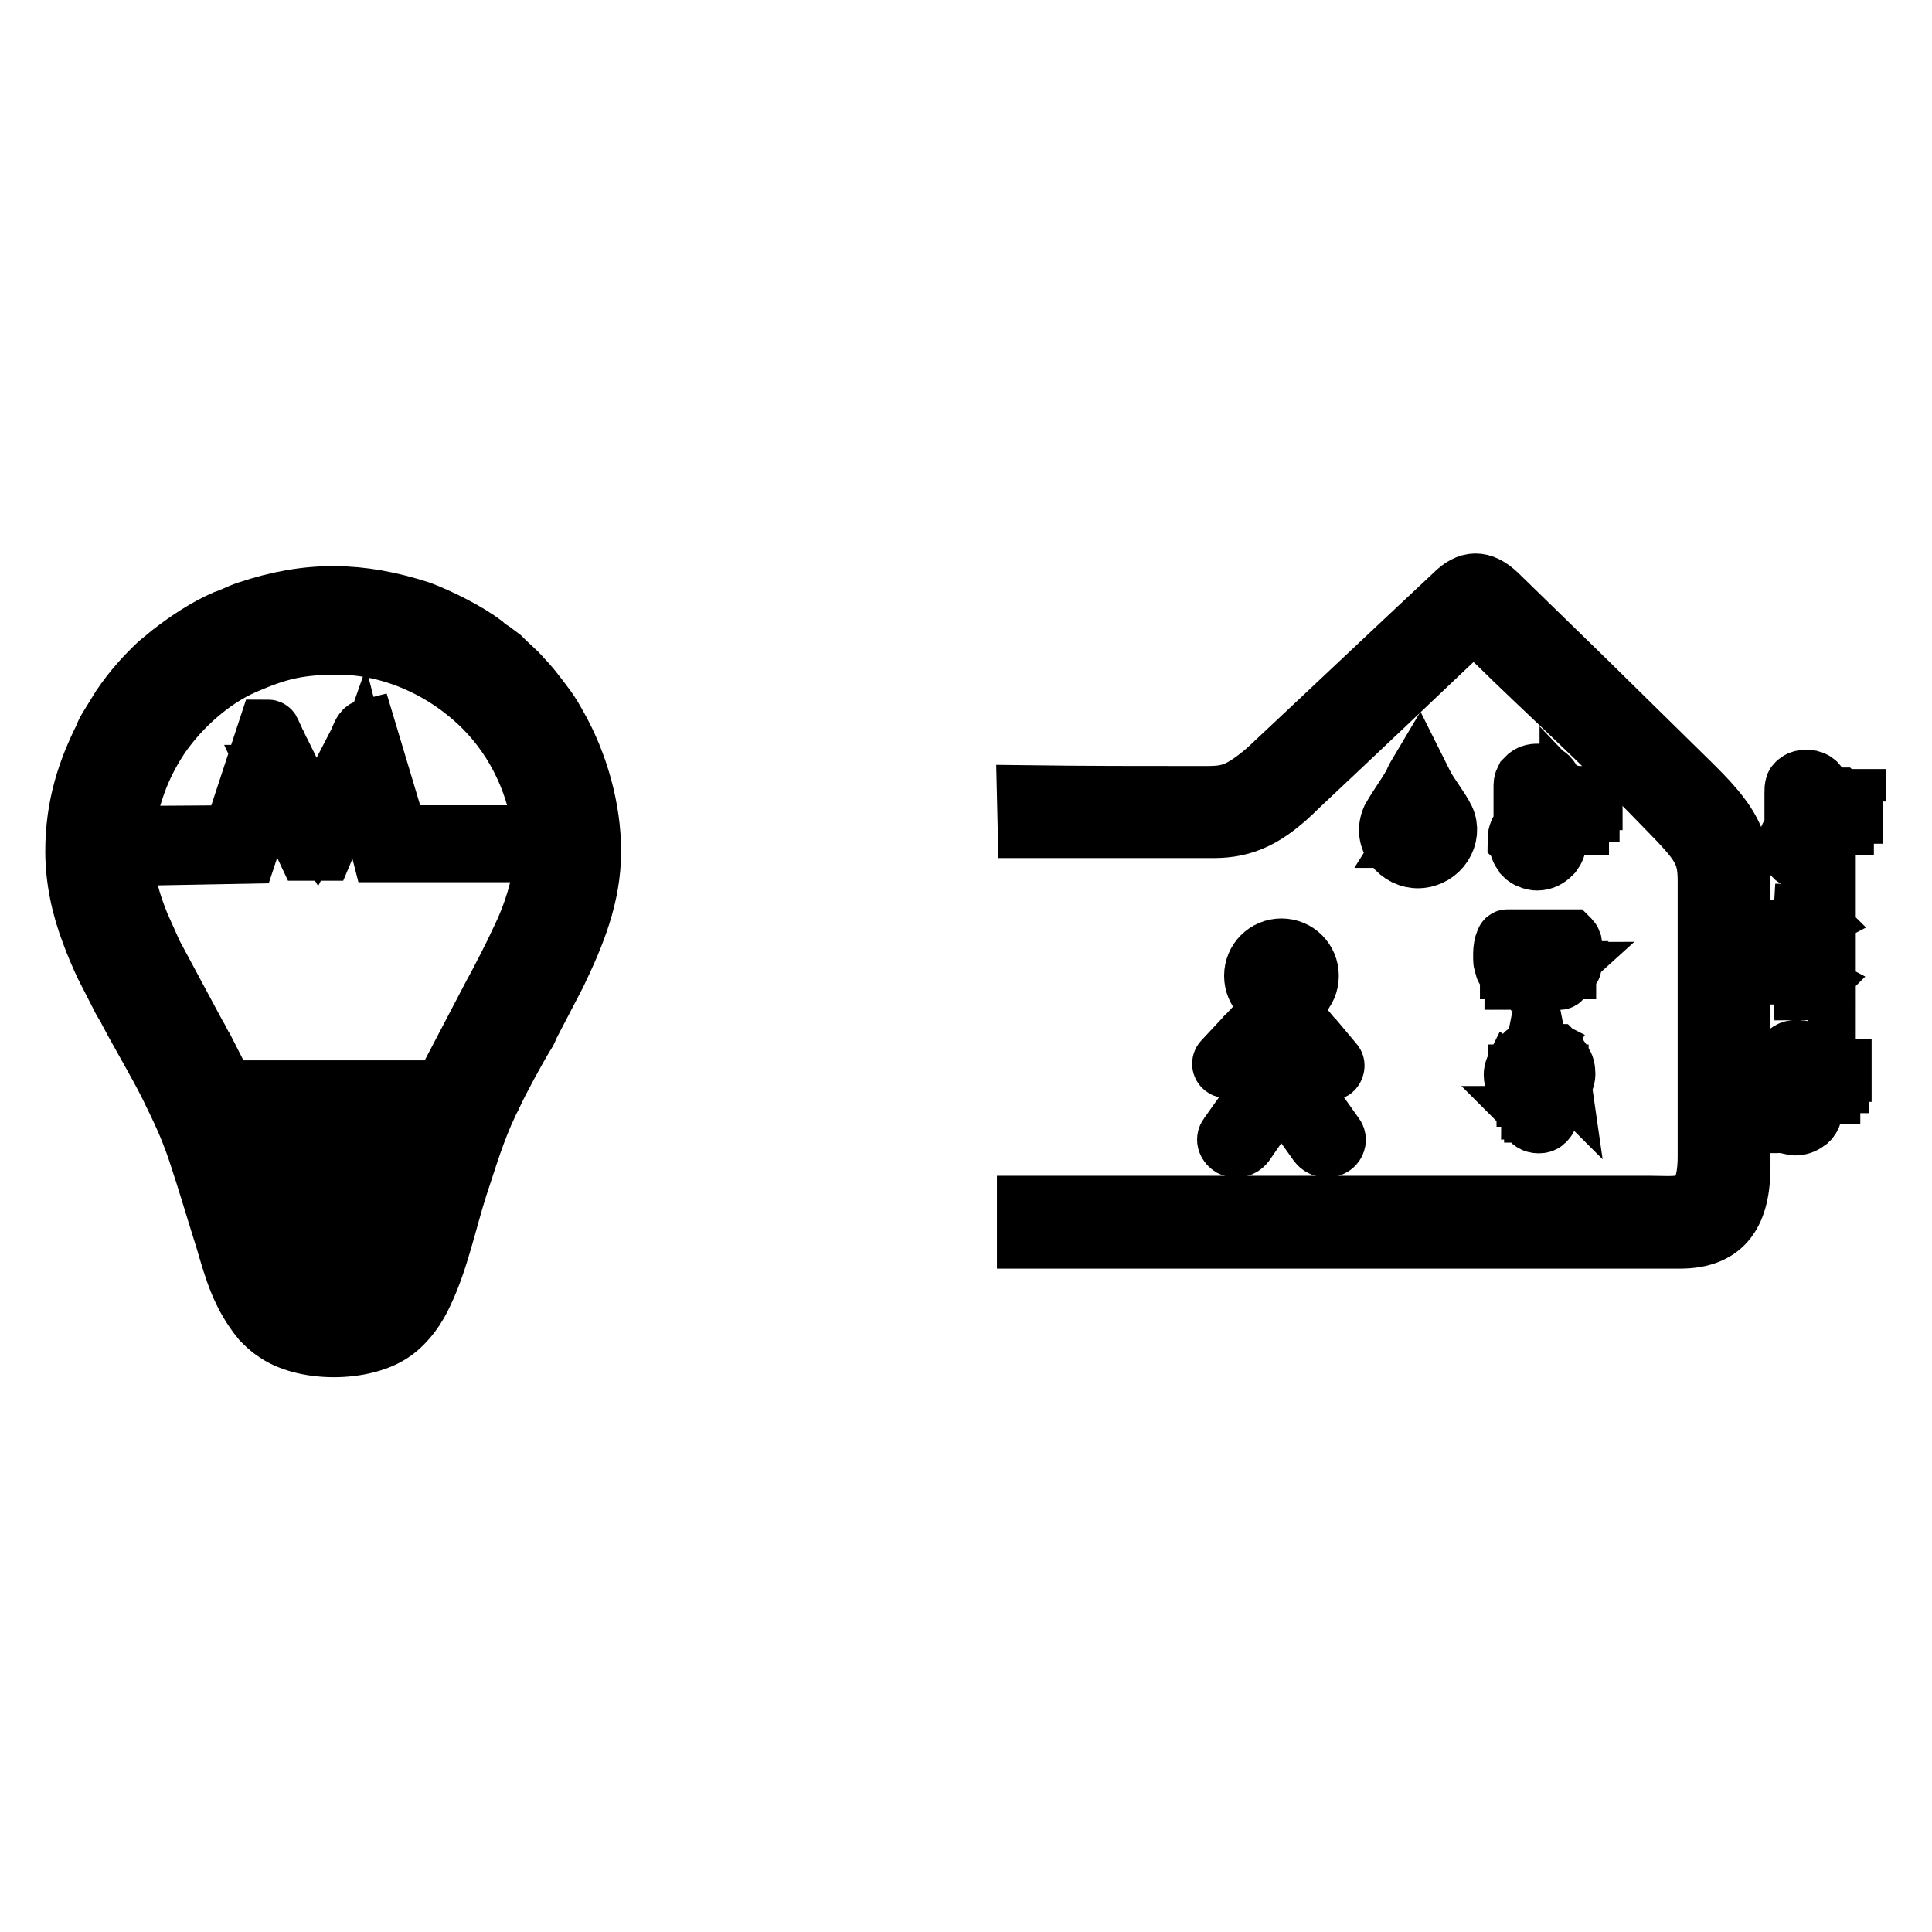
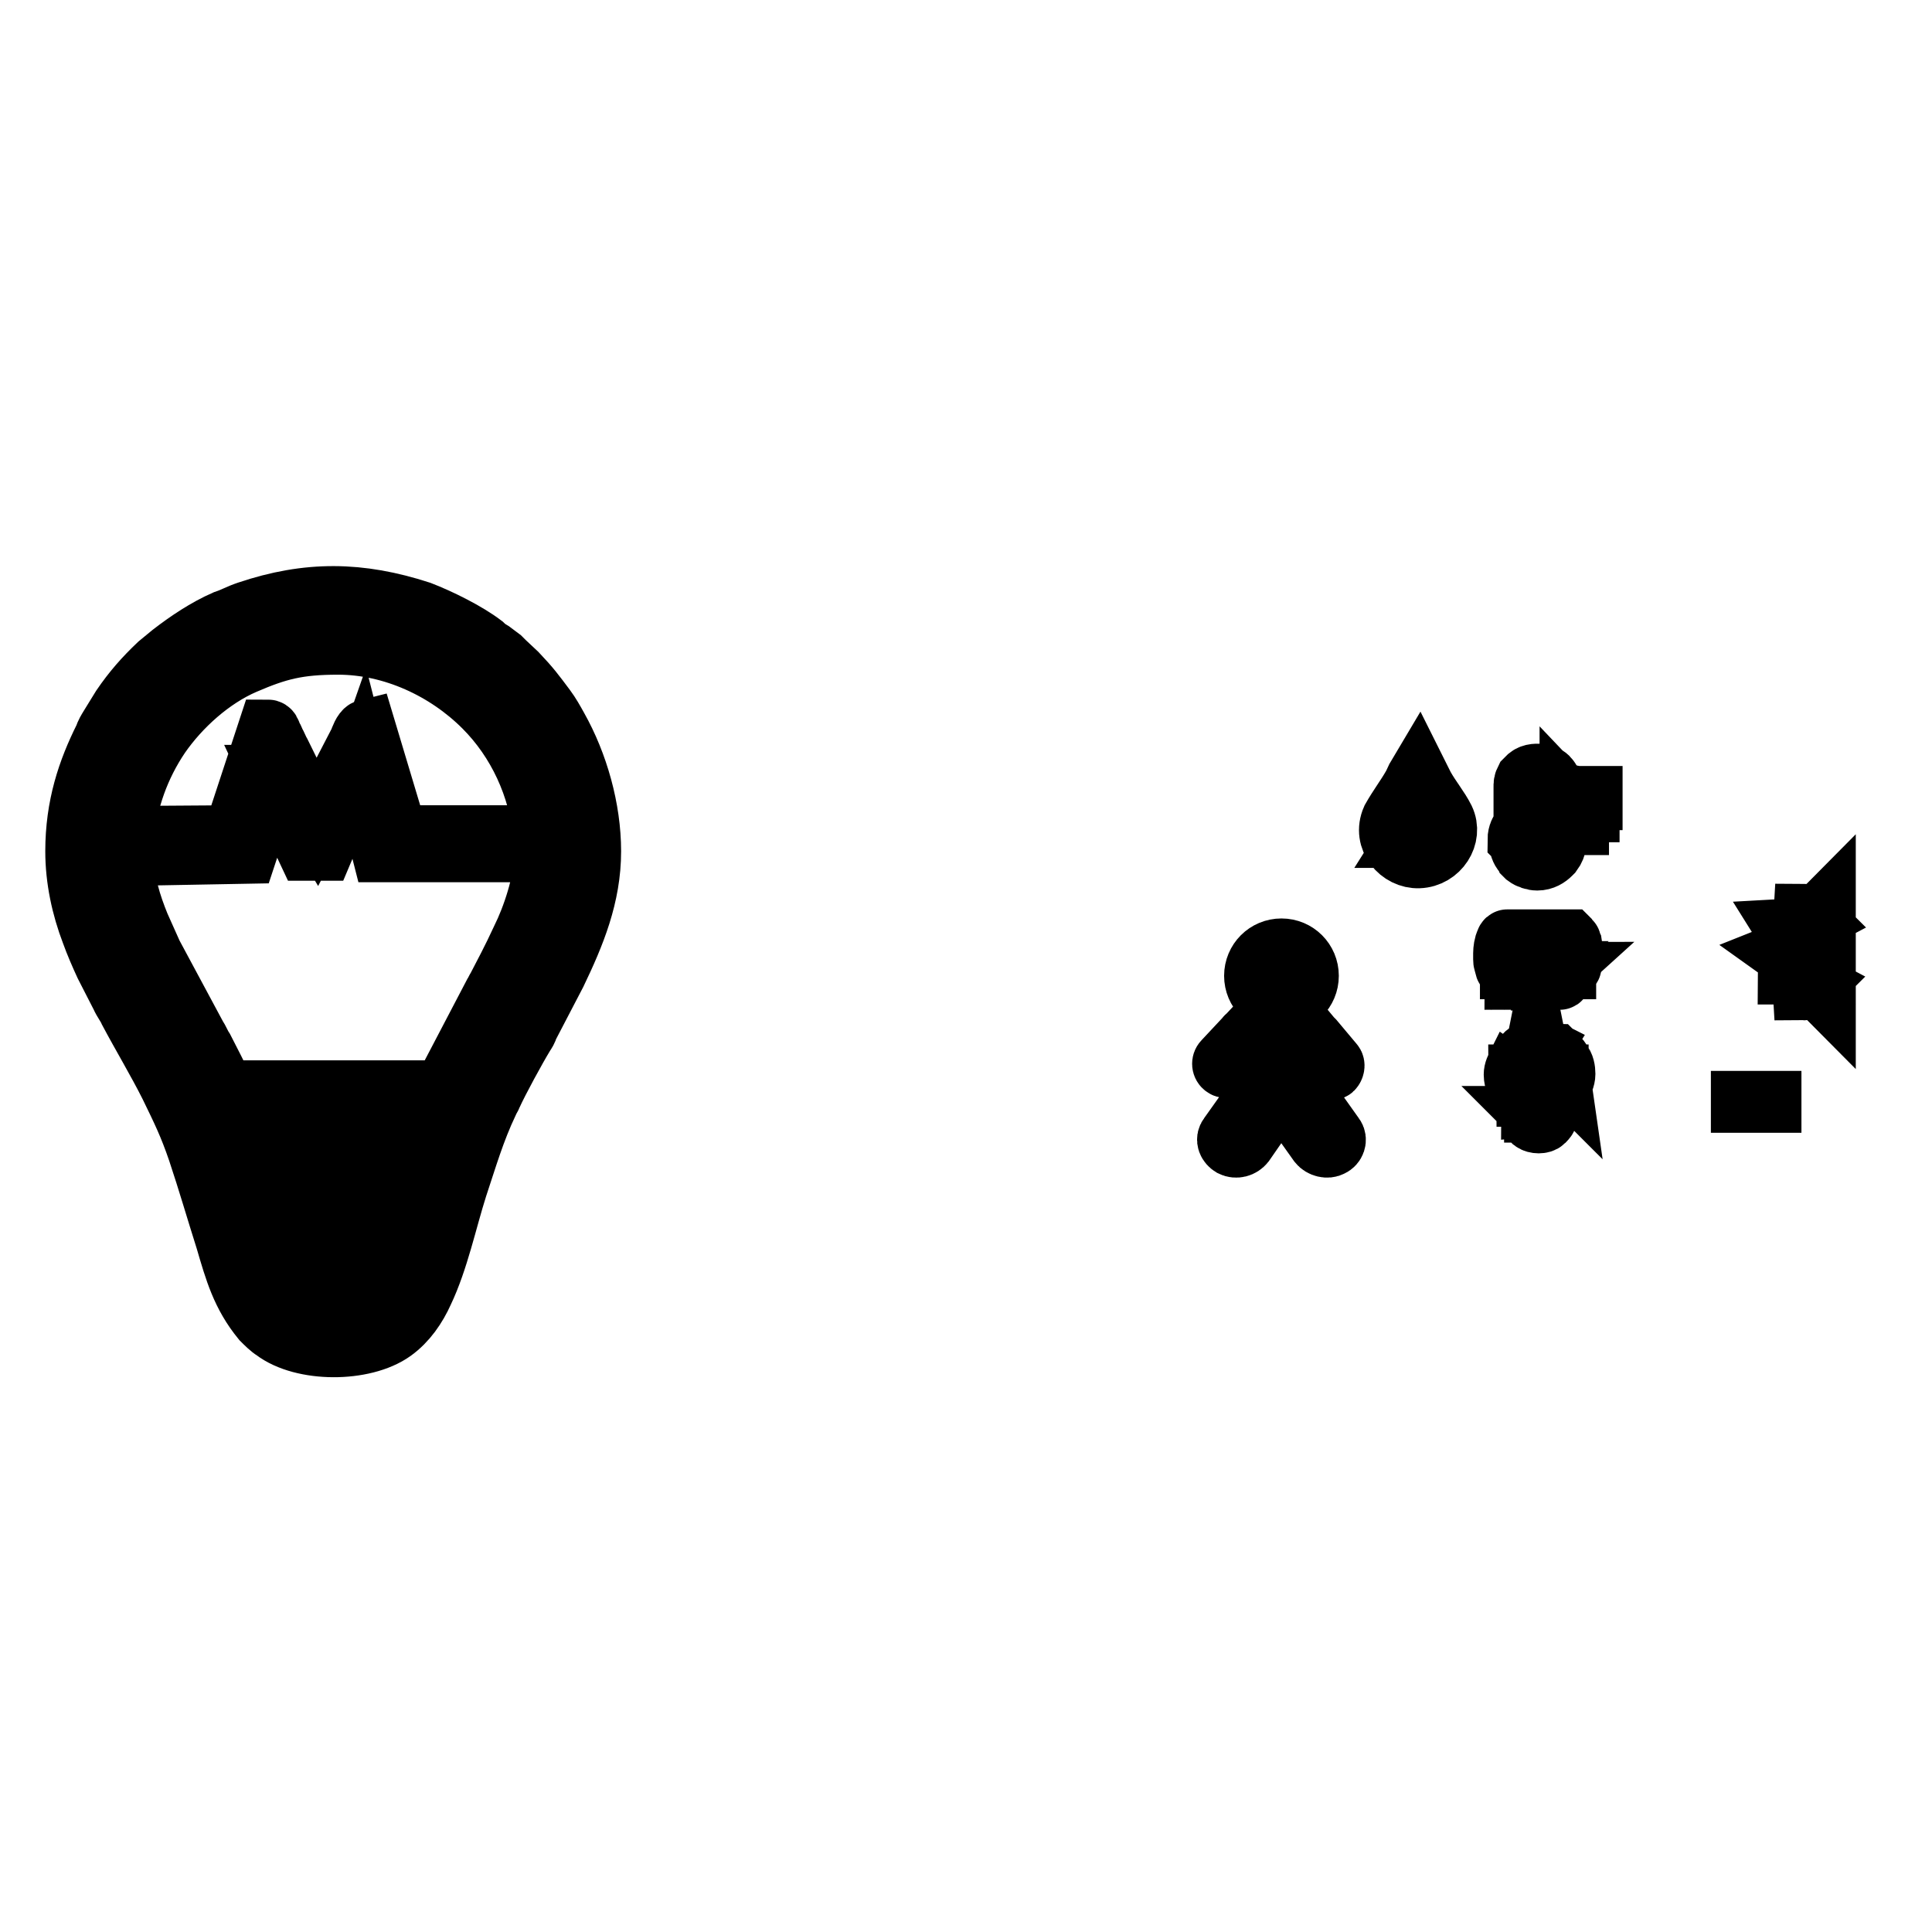
<svg xmlns="http://www.w3.org/2000/svg" version="1.1" x="0px" y="0px" viewBox="0 0 256 256" enable-background="new 0 0 256 256" xml:space="preserve">
  <g>
    <g>
-       <path stroke-width="8" fill-opacity="0" stroke="#000000" d="M136.1,105.4l0.1,4.3h24.6c4.1,0,7.1-1.4,11.2-5.5c8.3-7.8,12.6-11.9,20.3-19.2c2.7-2.5,3-2.5,5.8-0.1c6.8,6.7,14,13.1,22.5,21.9c4.7,4.8,5.7,6,5.7,9.9v36.5c0,7.5-3.5,6.6-7.5,6.6h-82.7v4.3h86.5c6,0,8-3.6,8-9.6v-38.5c0-6-3.3-8.9-8.8-14.3l-11.8-11.6l-11.6-11.3c-2.1-2-3.8-1.9-5.7,0c-11.1,10.4-15.4,14.5-24.8,23.3c-4.1,3.5-5.5,3.4-9,3.4C150.9,105.5,143.9,105.5,136.1,105.4L136.1,105.4z" />
-       <path stroke-width="8" fill-opacity="0" stroke="#000000" d="M239.4,113.5c-0.2,0-0.5-0.1-0.7-0.1c-0.4-0.2-0.7-0.4-0.9-0.8c-0.2-0.5-0.2-1.1,0-1.5c0.1-0.1,0.2-0.4,0.4-0.5c0.1,0,0.1-0.1,0.1-0.1c0.1-0.1,0.1-0.1,0.1-0.1v-5.1c0-0.3,0.1-0.5,0.3-0.6c0.4-0.3,1.3-0.3,1.6,0.1c0.1,0.1,0.1,0.4,0.1,0.5v5.1c0,0,0.1,0,0.1,0.1l0.1,0.1c0.1,0.1,0.1,0.1,0.1,0.1c0.1,0.1,0.1,0.1,0.1,0.1c0.2,0.3,0.4,0.6,0.4,1.1c0,0.4-0.1,0.8-0.4,1.2c0,0,0,0-0.1,0.1l-0.1,0.1c0,0-0.1,0.1-0.1,0.1c-0.1,0.1-0.1,0.1-0.4,0.2c-0.1,0.1-0.2,0.1-0.3,0.1S239.5,113.6,239.4,113.5L239.4,113.5z M237,111.6v0.1c0,0.5,0.2,1,0.5,1.4c0.1,0.1,0.1,0.1,0.2,0.3c0.1,0.1,0.1,0.1,0.1,0.1c0.1,0.1,0.1,0.1,0.1,0.1c0.4,0.3,0.9,0.5,1.4,0.5c0.8,0,1.3-0.3,1.7-0.7c0.1-0.1,0.1-0.1,0.2-0.2c0.5-0.7,0.7-1.6,0.3-2.5c-0.1-0.1-0.1-0.2-0.1-0.4c-0.1-0.1-0.1-0.2-0.3-0.4c-0.1-0.1-0.1,0-0.1-0.3v-4.6c0-0.1,0-0.4,0-0.5s-0.1-0.3-0.2-0.5c-0.2-0.3-0.5-0.5-0.9-0.6c-0.6-0.1-1.2-0.1-1.7,0.3l-0.1,0.1c-0.1,0.1-0.2,0.2-0.2,0.3c-0.1,0.3-0.1,0.5-0.1,0.9v4.8l-0.2,0.3c-0.1,0.1-0.2,0.3-0.3,0.5C237.1,111,236.9,111.3,237,111.6L237,111.6z M238.9,110.6c-0.1,0-0.1,0-0.1,0.1l-0.1,0.1c-0.3,0.2-0.5,0.6-0.5,0.9c0,0.2,0.1,0.4,0.1,0.5c0.1,0.1,0.2,0.4,0.3,0.5c0.1,0.1,0.2,0.2,0.5,0.3c0.4,0.1,0.8,0,1.2-0.3c0.1-0.1,0.1-0.1,0.2-0.3c0.1-0.2,0.2-0.5,0.1-0.8c-0.1-0.3-0.2-0.5-0.4-0.7c-0.1-0.1-0.2-0.1-0.3-0.2v-2.9c0-0.1,0-0.2-0.1-0.4c-0.2-0.2-0.7-0.1-0.8,0.1c0,0.1,0,0.1,0,0.2L238.9,110.6L238.9,110.6L238.9,110.6z M241.4,109.5c0.1,0,0.4,0,0.5,0c0.1-0.1,0.1-0.3-0.1-0.3h-0.4C241.3,109.2,241.2,109.5,241.4,109.5L241.4,109.5z M241.3,108h0.4c0.2,0,0.2-0.3,0-0.3h-0.4C241.1,107.7,241.1,108,241.3,108z M241.3,107.6h0.4c0.2,0,0.2-0.3,0-0.3h-0.4c-0.1,0-0.1,0.1-0.1,0.1C241.2,107.5,241.3,107.6,241.3,107.6z M241.3,107.1c0.1,0,0.4,0,0.5,0c0.1-0.1,0.1-0.3-0.1-0.3h-0.4C241.1,106.8,241.1,107.1,241.3,107.1L241.3,107.1z M241.3,108.6h0.4c0.2,0,0.2-0.3,0-0.3h-0.3C241.1,108.3,241.2,108.6,241.3,108.6z M241.3,109h0.5c0.1,0,0.1-0.3,0-0.3h-0.5C241.1,108.7,241.1,109,241.3,109z M243.2,106c0-0.1,0-0.1,0.1-0.2c0.1-0.1,0.1-0.1,0.1-0.1s0.1,0,0.1,0s0.1,0.1,0.1,0.1c0,0.1,0.1,0.1,0,0.2c0,0.1-0.1,0.1-0.1,0.1c-0.1,0.1-0.1,0.1-0.2,0.1c-0.1,0-0.1,0-0.2-0.1c-0.1-0.1-0.1-0.1-0.1-0.2L243.2,106L243.2,106z M243.4,106.1c0.1,0,0.1,0,0.1,0c0.1,0,0.1-0.1,0.1-0.1s0-0.1-0.1-0.1s-0.1,0-0.1,0c-0.1,0.1-0.1,0.1-0.1,0.1S243.4,106.1,243.4,106.1z M246,106.2h-1.7v1.2h1.2v0.4h-1.2v1.5h-0.5v-3.4h2.1V106.2L246,106.2z" />
      <path stroke-width="8" fill-opacity="0" stroke="#000000" d="M187.9,104.6c0.5,0.7,1.7,2.6,2.2,3.4c1.4,2.4-0.3,4.4-2.1,4.5c-2.3-0.1-3.4-2.5-2.6-4.2C185.9,107.3,187.1,105.4,187.9,104.6L187.9,104.6z M187.9,102.6c-0.3,0.5-0.5,1.1-0.8,1.6c-0.8,1.4-1.8,2.7-2.7,4.3c-1.2,2.7,1.1,5.3,3.6,5.2c2.7-0.1,4.5-2.9,3.4-5.2c-0.7-1.4-1.8-2.7-2.7-4.3L187.9,102.6L187.9,102.6z M186.3,109c0-0.2,0.1-0.4,0.1-0.5c0.1-0.1,0.3-0.1,0.5-0.1c0.1,0,0.3,0.1,0.5,0.1c0.1,0.1,0.1,0.3,0.1,0.5c0,0.2-0.1,0.4-0.1,0.5c-0.1,0.1-0.3,0.2-0.5,0.2c-0.1,0-0.3-0.1-0.5-0.1C186.4,109.4,186.3,109.2,186.3,109L186.3,109z M186.6,109c0,0.1,0,0.2,0.1,0.3c0.1,0.1,0.1,0.1,0.2,0.1c0.1,0,0.2-0.1,0.2-0.1c0.1-0.1,0.1-0.2,0.1-0.4c0-0.1,0-0.2-0.1-0.3c-0.1-0.1-0.1-0.1-0.2-0.1c-0.1,0-0.2,0.1-0.2,0.1C186.6,108.6,186.6,108.8,186.6,109z M188.7,108.4L187,111h-0.3l1.7-2.7H188.7z M187.9,110.3c0-0.2,0.1-0.4,0.1-0.5c0.1-0.1,0.3-0.2,0.5-0.2c0.1,0,0.3,0.1,0.5,0.1c0.1,0.1,0.1,0.3,0.1,0.5c0,0.2-0.1,0.4-0.1,0.5c-0.1,0.1-0.3,0.2-0.5,0.2c-0.1,0-0.3-0.1-0.5-0.1C188,110.7,187.9,110.5,187.9,110.3L187.9,110.3z M188.1,110.3c0,0.1,0,0.2,0.1,0.3s0.1,0.1,0.2,0.1c0.1,0,0.2-0.1,0.2-0.1c0.1-0.1,0.1-0.2,0.1-0.4c0-0.1,0-0.2-0.1-0.3c-0.1-0.1-0.1-0.1-0.2-0.1c-0.1,0-0.2,0.1-0.3,0.1C188,110,188,110.2,188.1,110.3L188.1,110.3z" />
      <path stroke-width="8" fill-opacity="0" stroke="#000000" d="M203.9,113.5c-0.2,0-0.5-0.1-0.8-0.1c-0.5-0.2-0.7-0.5-1-0.9c-0.2-0.5-0.2-1.2,0-1.7c0.1-0.2,0.2-0.5,0.5-0.6c0.1-0.1,0.1-0.1,0.1-0.1c0.1-0.1,0.1-0.1,0.1-0.2v-5.5c0-0.4,0.1-0.5,0.3-0.7c0.5-0.4,1.4-0.3,1.8,0.2c0.1,0.1,0.1,0.4,0.1,0.6v5.6c0,0,0.1,0,0.1,0.1l0.1,0.1c0.1,0.1,0.1,0.1,0.1,0.1c0.1,0.1,0.1,0.1,0.1,0.1c0.2,0.3,0.4,0.7,0.4,1.2s-0.1,0.9-0.5,1.2c0,0,0,0-0.1,0.1l-0.1,0.1c-0.1,0-0.1,0.1-0.1,0.1c-0.1,0.1-0.2,0.1-0.4,0.2c-0.1,0.1-0.2,0.1-0.4,0.1c-0.1,0-0.3,0.1-0.5,0.1L203.9,113.5z M201.3,111.5v0.1c0,0.5,0.2,1.1,0.5,1.4c0.1,0.1,0.1,0.1,0.2,0.3c0.1,0.1,0.1,0.1,0.1,0.1c0.1,0.1,0.1,0.1,0.1,0.1c0.4,0.3,1,0.5,1.5,0.5c0.8,0,1.4-0.4,1.8-0.8c0.1-0.1,0.1-0.1,0.2-0.2c0.6-0.8,0.7-1.8,0.4-2.6c-0.1-0.1-0.1-0.3-0.2-0.4c-0.1-0.1-0.2-0.3-0.3-0.4c-0.1-0.1-0.1,0-0.1-0.4v-5c0-0.2,0-0.4,0-0.5c0-0.1-0.1-0.4-0.2-0.5c-0.2-0.3-0.5-0.5-1-0.6c-0.6-0.1-1.3-0.1-1.8,0.3l-0.1,0.1c-0.1,0.1-0.2,0.2-0.3,0.3c-0.2,0.4-0.2,0.5-0.2,1v5.2l-0.3,0.3c-0.1,0.1-0.2,0.3-0.3,0.5c-0.1,0.2-0.2,0.6-0.2,1L201.3,111.5L201.3,111.5z M203.4,110.3c-0.1,0.1-0.1,0-0.1,0.1l-0.1,0.1c-0.3,0.2-0.5,0.6-0.5,1c0,0.2,0.1,0.4,0.1,0.5c0.1,0.1,0.2,0.4,0.3,0.5c0.1,0.1,0.3,0.2,0.5,0.3c0.5,0.1,0.9,0,1.2-0.3c0.1-0.1,0.1-0.1,0.2-0.3c0.1-0.3,0.2-0.6,0.1-0.9c-0.1-0.3-0.2-0.5-0.4-0.8c-0.1-0.1-0.2-0.1-0.4-0.2v-3.1c0-0.1,0-0.2-0.1-0.4c-0.2-0.2-0.8-0.1-0.9,0.1c0,0.1,0,0.1,0,0.2v3.1L203.4,110.3z M206.1,109.2c0.1,0,0.4,0,0.5-0.1c0.1-0.1,0.1-0.3-0.1-0.3H206C205.9,108.8,205.8,109.2,206.1,109.2z M206,107.6h0.5c0.2,0,0.2-0.4,0-0.4h-0.4C205.9,107.2,205.9,107.6,206,107.6L206,107.6z M206,107.1h0.4c0.2,0,0.2-0.4,0-0.4H206c-0.1,0-0.1,0.1-0.1,0.1S205.9,107,206,107.1L206,107.1L206,107.1z M206,106.5c0.1,0,0.4,0,0.5-0.1s0.1-0.3-0.1-0.3H206C205.8,106.1,205.8,106.5,206,106.5z M206,108.1h0.5c0.2,0,0.2-0.4-0.1-0.4h-0.3C205.8,107.7,205.9,108.1,206,108.1z M206,108.6h0.5c0.2,0,0.2-0.3,0-0.3H206C205.8,108.4,205.8,108.6,206,108.6z M208,105.7c0-0.1,0-0.1,0.1-0.2c0.1-0.1,0.1-0.1,0.1-0.1c0.1,0,0.1,0,0.2,0c0.1,0,0.1,0.1,0.1,0.1c0,0.1,0.1,0.1,0,0.2c0,0.1-0.1,0.1-0.1,0.2c-0.1,0.1-0.1,0.1-0.2,0.1c-0.1,0-0.1,0-0.2-0.1C208,106,208,105.9,208,105.7L208,105.7L208,105.7z M208.2,105.9c0.1,0,0.1,0,0.1,0c0.1,0,0.1-0.1,0.1-0.2c0-0.1,0-0.1-0.1-0.1s-0.1,0-0.2,0c-0.1,0.1-0.1,0.1-0.1,0.2C208.1,105.8,208.2,105.9,208.2,105.9z M211,106h-1.8v1.2h1.4v0.4h-1.4v1.7h-0.5v-3.8h2.3V106L211,106z" />
-       <path stroke-width="8" fill-opacity="0" stroke="#000000" d="M226.5,120.8h3.9v21.8h-3.9V120.8L226.5,120.8z" />
-       <path stroke-width="8" fill-opacity="0" stroke="#000000" d="M238,148.5c-0.2,0-0.5-0.1-0.7-0.1c-0.4-0.1-0.6-0.4-0.8-0.8c-0.2-0.5-0.2-1,0-1.4c0.1-0.1,0.2-0.4,0.4-0.5c0.1,0,0.1-0.1,0.1-0.1c0.1-0.1,0.1-0.1,0.1-0.1v-4.7c0-0.3,0.1-0.5,0.3-0.6c0.4-0.3,1.2-0.3,1.5,0.1c0.1,0.1,0.1,0.3,0.1,0.5v4.8c0,0,0.1,0,0.1,0.1c0,0,0.1,0,0.1,0.1c0.1,0.1,0.1,0.1,0.1,0.1c0.1,0.1,0.1,0.1,0.1,0.1c0.2,0.3,0.3,0.5,0.3,1c0,0.4-0.1,0.8-0.4,1.1c0,0,0,0-0.1,0.1l-0.1,0.1l-0.1,0.1c-0.1,0.1-0.1,0.1-0.3,0.2c-0.1,0.1-0.2,0.1-0.3,0.1s-0.2,0.1-0.4,0.1L238,148.5z M235.7,146.9v0.1c0,0.5,0.2,0.9,0.5,1.3c0.1,0.1,0.1,0.1,0.2,0.2c0.1,0.1,0.1,0.1,0.1,0.1c0.1,0.1,0.1,0.1,0.1,0.1c0.3,0.2,0.8,0.4,1.3,0.4c0.7,0,1.2-0.3,1.6-0.6c0.1-0.1,0.1-0.1,0.2-0.2c0.5-0.6,0.6-1.5,0.3-2.3c-0.1-0.1-0.1-0.2-0.1-0.3c-0.1-0.1-0.1-0.2-0.3-0.4c-0.1-0.1-0.1,0-0.1-0.3v-4.3c0-0.1,0-0.3,0-0.5c0-0.1-0.1-0.3-0.1-0.5c-0.2-0.3-0.5-0.5-0.8-0.5c-0.5-0.1-1.2-0.1-1.6,0.3c0,0-0.1,0-0.1,0.1c-0.1,0.1-0.1,0.1-0.2,0.3c-0.1,0.3-0.1,0.5-0.1,0.8v4.5l-0.2,0.2c-0.1,0.1-0.2,0.3-0.3,0.5c-0.1,0.2-0.1,0.5-0.1,0.8L235.7,146.9z M237.4,145.9c-0.1,0-0.1,0-0.1,0.1l-0.1,0.1c-0.2,0.2-0.5,0.5-0.5,0.8c0,0.1,0.1,0.3,0.1,0.5c0.1,0.1,0.1,0.3,0.3,0.4c0.1,0.1,0.2,0.2,0.5,0.2c0.4,0.1,0.8,0,1.1-0.2c0.1-0.1,0.1-0.1,0.2-0.3c0.1-0.2,0.1-0.5,0.1-0.8c-0.1-0.2-0.1-0.5-0.4-0.6c-0.1-0.1-0.2-0.1-0.3-0.2v-2.7c0-0.1,0-0.2-0.1-0.3c-0.2-0.1-0.6-0.1-0.8,0.1c0,0.1,0,0.1,0,0.2L237.4,145.9L237.4,145.9z M239.8,144.9c0.1,0,0.3,0,0.4,0c0.1-0.1,0.1-0.3-0.1-0.3h-0.4C239.6,144.6,239.5,144.9,239.8,144.9z M239.7,143.5h0.4c0.1,0,0.2-0.3,0-0.3h-0.3C239.5,143.2,239.5,143.5,239.7,143.5L239.7,143.5z M239.7,143h0.4c0.2,0,0.2-0.3,0-0.3h-0.4c-0.1,0-0.1,0.1-0.1,0.1S239.6,143,239.7,143L239.7,143z M239.7,142.6c0.1,0,0.4,0,0.5,0c0.1-0.1,0.1-0.3-0.1-0.3h-0.4C239.6,142.3,239.5,142.6,239.7,142.6L239.7,142.6z M239.7,143.9h0.4c0.1,0,0.2-0.3,0-0.3h-0.3C239.5,143.6,239.6,143.9,239.7,143.9z M239.7,144.4h0.4c0.1,0,0.1-0.3,0-0.3h-0.4C239.6,144.1,239.6,144.4,239.7,144.4z M241.4,141.7c0-0.1,0-0.1,0.1-0.2c0.1-0.1,0.1-0.1,0.1-0.1s0.1,0,0.1,0s0.1,0.1,0.1,0.1c0,0.1,0,0.1,0,0.2c0,0.1-0.1,0.1-0.1,0.1c-0.1,0.1-0.1,0.1-0.2,0.1c-0.1,0-0.1,0-0.1-0.1C241.4,141.9,241.4,141.9,241.4,141.7L241.4,141.7z M241.6,141.9c0.1,0,0.1,0,0.1,0c0.1,0,0.1-0.1,0.1-0.1s0-0.1-0.1-0.1c-0.1,0-0.1,0-0.1,0c-0.1,0.1-0.1,0.1-0.1,0.1S241.6,141.9,241.6,141.9z M244,142h-1.5v1.1h1.2v0.4h-1.2v1.4H242v-3.2h2V142L244,142L244,142z" />
      <path stroke-width="8" fill-opacity="0" stroke="#000000" d="M237.8,126.5c0.1,2.1,2,3.8,4.1,3.8v-8.4C239.6,121.8,237.6,123.9,237.8,126.5z M241,121.7h0.9v-1.5c-0.1,0.1-0.4,0.5-0.5,0.7C241.3,121.1,241,121.5,241,121.7L241,121.7z M238.9,122.8l1.7-0.9c-0.2-0.2-1.4-0.8-1.6-0.8L238.9,122.8L238.9,122.8z M241,130.6c0.1,0.3,0.7,1.2,0.9,1.4v-1.5L241,130.6L241,130.6z M238.9,131.2c0.3,0,1.4-0.6,1.6-0.8l-1.7-0.9L238.9,131.2L238.9,131.2z M237.6,124.7c0.1-0.1,0.1,0,0.1-0.1c0-0.1,0.1-0.1,0.1-0.2c0.1-0.1,0.1-0.3,0.2-0.5c0.1-0.1,0.1-0.2,0.2-0.4l0.2-0.5l-1.8,0.1L237.6,124.7L237.6,124.7L237.6,124.7z M236.8,126.7c0.3,0.1,0.5,0.4,0.8,0.5v-1.9c-0.5,0.2-1,0.7-1.5,0.9L236.8,126.7L236.8,126.7z M237.7,127.5c-0.1,0.2-0.8,1.4-0.8,1.6h1.8L237.7,127.5z" />
      <path stroke-width="8" fill-opacity="0" stroke="#000000" d="M204,148.2c-0.1,0-0.4,0-0.5-0.1s-0.1-0.1-0.1-0.1l-0.1-0.1l0,0c0,0,0.2,0,0.3-0.1l0.6-0.1c0.1,0,0.2,0,0.3-0.1c0,0.1-0.1,0.1-0.1,0.2c0,0.1-0.1,0.1-0.1,0.1c-0.1,0.1-0.1,0.1-0.1,0.1C204.2,148.1,204.1,148.1,204,148.2L204,148.2z M203,141.4l0.5,1h0.2c0.1-0.1,0.4-0.8,0.5-1l0.2,1h2.1v0.1c0,0.3-0.1,0.8-0.3,1.1l-0.1,0.1c0,0.1-0.1,0.1-0.1,0.1l-0.1,0.2c0,0,0,0.1-0.1,0.1l-0.7,1.2h-2.8c0-0.1-0.2-0.5-0.2-0.5c0-0.1-0.1-0.1-0.1-0.1l-0.5-1.1l-0.1-0.4c-0.1-0.2-0.2-0.5-0.2-0.8l0,0h1.6L203,141.4L203,141.4z M206.6,142.2h-1.8l-0.4-1.4l-0.1,0.1l-0.5,1.1c-0.1-0.1-0.1-0.2-0.1-0.3l-0.3-0.6c0-0.1-0.1-0.1-0.1-0.1v-0.1c0,0,0-0.1-0.1-0.1l-0.5,1.4h-1.4c0.1-0.5,0.2-0.9,0.5-1.3c0.2-0.4,0.7-0.8,1.1-0.9c0.5-0.1,0.7-0.2,1.2-0.2c0.7,0,1.4,0.3,1.8,0.8c0.5,0.5,0.7,1,0.8,1.7L206.6,142.2z M204.7,147.3l-1.3,0.1c-0.1,0-0.1,0-0.1,0c0-0.1-0.1-0.1-0.1-0.2l-0.1-0.3c0,0,0,0,0-0.1l1.8-0.2c0,0.1-0.1,0.5-0.1,0.6L204.7,147.3z M202.7,146.1h2.4c0,0.1-0.1,0.1-0.1,0.2s0,0.1-0.1,0.1l-2,0.2c0-0.1,0-0.1-0.1-0.1L202.7,146.1L202.7,146.1L202.7,146.1z M200.6,142.4c0,0.4,0.1,0.7,0.2,1.1c0.1,0.1,0.1,0.3,0.1,0.4l0.2,0.4c0,0.1,0.1,0.1,0.1,0.2c0.1,0.3,0.4,0.6,0.5,1c0.1,0.3,0.2,0.5,0.4,0.8c0.1,0.4,0.2,0.8,0.4,1.2s0.2,0.7,0.5,1c0.1,0.1,0.1,0.1,0.1,0.1c0.4,0.3,1.2,0.3,1.5,0c0.1-0.1,0.3-0.3,0.4-0.5c0.1-0.4,0.3-0.9,0.5-1.4c0.1-0.4,0.2-0.7,0.4-1.1c0,0,0-0.1,0.1-0.1c0.1-0.1,0.3-0.6,0.4-0.8c0,0,0-0.1,0.1-0.1l0.4-0.7c0.2-0.5,0.5-1,0.5-1.6c0-0.5-0.1-1.2-0.5-1.6c-0.1-0.1-0.1-0.1-0.1-0.2c-0.1-0.2-0.2-0.2-0.4-0.5l-0.1-0.1c0,0,0,0-0.1-0.1l-0.1-0.1c-0.1,0-0.1-0.1-0.1-0.1c-0.2-0.1-0.5-0.3-0.8-0.4c-0.8-0.2-1.4-0.2-2.2,0c-0.1,0.1-0.1,0.1-0.3,0.1c-0.2,0.1-0.5,0.2-0.7,0.5l-0.1,0.1c-0.1,0.1-0.3,0.3-0.5,0.5l-0.1,0.2c0,0.1-0.1,0.1-0.1,0.1C200.8,141.5,200.6,141.9,200.6,142.4L200.6,142.4L200.6,142.4z" />
      <path stroke-width="8" fill-opacity="0" stroke="#000000" d="M207.7,127.2H200c-0.1,0-0.4-0.1-0.4-0.4c0-0.3,0.2-0.5,0.5-0.5h7.6C208.3,126.3,208.2,127.2,207.7,127.2z M199.2,126.3c0,0.3,0,0.5,0,0.8c0,0.1,0,0.4,0.1,0.5c0,0.1,0.1,0.3,0.1,0.5c0.1,0.4,0.2,0.3,0.5,0.3c0.1,0,0-0.1,0-0.1v-0.4c0-0.1,0-0.1,0-0.1h7.7c0,0,0,0,0.1,0v0.5c0,0.1-0.1,0.1,0.2,0.1c0.1,0,0.2-0.1,0.3-0.3c0.1-0.2,0.1-0.7,0.2-1c0-0.1,0-0.4,0-0.5c0-0.5,0-0.8-0.1-1.4c-0.1-0.2-0.1-0.5-0.2-0.6l-0.1-0.1h-8.3c-0.1,0-0.2,0.2-0.2,0.3C199.3,125.1,199.2,125.9,199.2,126.3L199.2,126.3z M200.1,127.9v0.5h7.4v-0.5c0,0,0,0-0.1,0H200.1L200.1,127.9L200.1,127.9z M205,129.2c0,0.1,0.1,0.1,0.1,0.4c0,0.1-0.1,0.1-0.1,0.2c0.1,0,0.3-0.2,0.3-0.4c0-0.1,0-0.1-0.1-0.2c0-0.1,0-0.1,0-0.3c0-0.1,0-0.1,0-0.1C205.1,128.7,205,128.9,205,129.2L205,129.2z M201.6,129.5c0,0.3-0.1,0.2-0.1,0.3c0.1,0,0.1-0.1,0.2-0.1c0.2-0.2,0-0.5,0-0.8c0-0.1,0-0.1,0-0.1c-0.1,0-0.1,0-0.1,0.1c0,0-0.1,0-0.1,0.1C201.4,129.2,201.6,129.3,201.6,129.5L201.6,129.5z M206.8,129.5c0,0.3-0.1,0.2-0.1,0.3c0.1,0,0.1-0.1,0.1-0.1c0.2-0.2-0.1-0.7,0.1-0.9c-0.1,0-0.2,0.3-0.2,0.5C206.7,129.3,206.8,129.4,206.8,129.5L206.8,129.5z M200.8,129.5c0,0.2-0.1,0.1-0.1,0.3c0.1,0,0.3-0.2,0.3-0.4c0-0.1,0-0.1-0.1-0.2c-0.1-0.3,0-0.2,0-0.4c-0.1,0-0.1,0-0.1,0.1c-0.1,0.3,0,0.5,0,0.7L200.8,129.5L200.8,129.5z M206,129.5c0,0.2-0.1,0.2-0.1,0.3c0.1,0,0.3-0.2,0.3-0.4c0-0.2-0.1-0.3-0.1-0.5c0-0.1,0-0.1,0-0.1c-0.1,0-0.2,0.3-0.2,0.5C205.9,129.3,206,129.4,206,129.5L206,129.5z M203.4,129.5c0,0.3-0.1,0.2-0.1,0.3c0.1,0,0.3-0.2,0.3-0.4c0-0.1,0-0.1-0.1-0.3c0-0.1-0.1-0.3,0-0.4c-0.1,0-0.2,0.1-0.2,0.3C203.3,129.3,203.4,129.3,203.4,129.5z M202.4,129.1c0,0.4,0.1,0.3,0,0.6c0,0.1,0,0.1-0.1,0.1c0.1,0,0.3-0.2,0.3-0.4c0-0.1,0-0.1-0.1-0.2v-0.3c0-0.1,0-0.1,0-0.1C202.5,128.8,202.4,129,202.4,129.1L202.4,129.1z M204.2,129.1c0,0.3,0.1,0.2,0.1,0.5c0,0.1-0.1,0.2-0.1,0.3c0.1,0,0.1-0.1,0.2-0.1c0.2-0.2,0-0.6,0-0.8v-0.1C204.3,128.8,204.2,129,204.2,129.1L204.2,129.1z" />
      <path stroke-width="8" fill-opacity="0" stroke="#000000" d="M171.8,143.3c0,0.1,0,0.1,0,0.1l2.1,3.1c0,0.1,0.1,0.1,0.1,0.1c0.1,0.1,0.1,0.1,0.1,0.1l2.7,3.8c0.4,0.5,0.1,1.2-0.4,1.4c-0.5,0.3-1.3,0.1-1.7-0.4l-2.7-3.8c0-0.1-0.1-0.1-0.1-0.1c-0.1-0.1-0.1-0.1-0.1-0.1l-2-2.8h-0.1l-1.9,2.7c0,0.1-0.1,0.1-0.1,0.1c0,0.1-0.1,0.1-0.1,0.1l-2.7,3.9c-0.4,0.5-1.1,0.7-1.7,0.4c-0.5-0.3-0.8-0.9-0.4-1.4l2.7-3.8c0-0.1,0.1-0.1,0.1-0.1c0-0.1,0.1-0.1,0.1-0.1l2-2.8c0-0.1,0-0.1,0-0.2v-6.9l-1.4,1.4l-0.1,0.1l0,0l0,0c0,0,0,0.1-0.1,0.1l-2.9,3.1c-0.1,0.1-0.3,0.2-0.5,0.2c-0.1,0-0.4,0-0.5-0.1l0,0c-0.3-0.2-0.3-0.6-0.1-0.8l2.9-3.1l0.1-0.1l0,0l0,0c0,0,0-0.1,0.1-0.1l2.9-3.1c0.1-0.1,0.1-0.1,0.1-0.1c0.2-0.1,0.5-0.2,0.7-0.2h1.3c0.5,0,0.8,0.2,1.1,0.6l2.5,3c0,0,0,0.1,0.1,0.1l0,0l0,0l0.1,0.1l0.1,0.1l0,0l2.6,3.1c0.2,0.2,0.1,0.6-0.1,0.8l0,0c-0.1,0.1-0.3,0.1-0.5,0.1c-0.1,0-0.3-0.1-0.5-0.2l-2.7-3.2c0,0,0-0.1-0.1-0.1l0,0l0,0l-0.1-0.1l-0.1-0.1l0,0l-1.1-1.3L171.8,143.3L171.8,143.3z M173.4,129.3c0,2-1.6,3.6-3.6,3.6s-3.6-1.6-3.6-3.6c0-2,1.6-3.6,3.6-3.6S173.4,127.3,173.4,129.3z" />
      <path stroke-width="8" fill-opacity="0" stroke="#000000" d="M230.7,145.9h4v0.2h-4V145.9z" />
      <path stroke-width="8" fill-opacity="0" stroke="#000000" d="M45.1,172.4c-1.8,0-3.8,0.1-5.1-1.1c-0.5-0.4-0.7-0.7-1.1-1.2l-0.7-1.3c-0.1-0.2-0.1,0,0-0.1c0.3-0.1,2.5-0.4,3.1-0.5l6.5-0.8c1.1-0.1,2.3-0.2,3.2-0.5c-0.1,0.5-0.6,1.6-0.8,2.1c-0.3,0.7-0.6,1.2-1.1,1.8c-0.5,0.5-0.8,0.9-1.7,1.2c-0.7,0.2-1.5,0.4-2.5,0.4L45.1,172.4z M36,102.7l4.7,10h2.1c0.7-1.7,4.4-8.4,5.1-10.4l2.7,10.6h21.5c0,0.2,0,0.4,0,0.6c0,3.4-1.6,8.1-3,10.9l-0.9,1.9c-0.3,0.6-0.6,1.2-0.9,1.8l-1.4,2.7c-0.2,0.3-0.3,0.6-0.5,0.9l-6.7,12.8h-29c-0.1-0.5-2.5-5.1-2.7-5.5c-0.4-0.6-0.6-1.2-1-1.8l-5.8-10.8l-1.7-3.8c-1.1-2.7-2.1-5.8-2.1-9c0-0.1,0-0.1,0-0.2l16.3-0.3l3.4-10.3V102.7z M72,110.7H52.7l-4.2-14c-0.4,0.1-0.8,1.2-0.9,1.5l-5.7,11c-0.6-1-1.1-2.1-1.6-3.1l-3.1-6.3c-0.3-0.5-0.5-1.1-0.8-1.6c-0.1-0.3-0.2-0.5-0.4-0.8c-0.1-0.4-0.2-0.7-0.5-0.7l-4.6,14l-14.5,0.1c0.5-4.8,2.1-9.3,4.8-13.3c2.7-3.9,6.8-7.6,11.2-9.5c4.4-1.9,7.1-2.6,12.4-2.6c7.2,0,14.3,3.3,19.3,8.3C68.6,98.2,71.4,104.3,72,110.7L72,110.7L72,110.7z M52.3,163.6l-13.5,1.7c-0.6,0.1-1.4,0.2-2,0.2c-0.2-0.9-0.6-1.8-0.8-2.7l-0.8-2.8c-0.1-0.4-0.1-0.4,0.3-0.5l18.7-2.3C53.7,158.8,52.6,161.8,52.3,163.6L52.3,163.6L52.3,163.6z M32.2,150.6h24c-0.2,0.8-0.6,1.8-0.8,2.6c-0.2,0.8-0.1,0.6-1,0.7L34,156.4c-0.1-0.5-0.3-1-0.5-1.4L32.2,150.6L32.2,150.6z M10,112.8c0,3.7,0.8,7.4,2.1,10.8c0.5,1.4,1.2,3,1.8,4.3L16,132c0.3,0.7,0.8,1.3,1.1,2c1.7,3.2,3.8,6.7,5.4,9.9c1.6,3.3,2.5,5.1,3.7,8.6c1.4,4.2,2.4,7.7,3.7,11.8c1.2,4.1,2.1,7.3,4.8,10.6c0.5,0.5,1.1,1.1,1.6,1.4c3.8,2.9,11.9,2.9,15.8,0.1c1.8-1.3,3.1-3.2,4-5.2c2-4.2,3.1-9.5,4.5-13.9c1.3-3.9,2.3-7.4,4.1-11.2c0.1-0.3,0.4-0.7,0.5-1c0.8-1.8,3.2-6.2,4.3-8c0.2-0.3,0.4-0.6,0.5-1l3.7-7.1c2.5-5.2,4.6-10.3,4.6-16.2c0-5.6-1.7-11.6-4.4-16.4c-0.5-0.9-1-1.8-1.6-2.6c-1.5-2-2-2.7-3.8-4.6l-1.6-1.5c-0.2-0.2-0.3-0.3-0.5-0.5l-1.2-0.9c-0.5-0.3-0.8-0.5-1.2-0.9c-2.1-1.6-5.7-3.4-8.3-4.4c-8-2.6-14.9-2.7-22.9,0c-1.2,0.4-1.8,0.8-3,1.2c-2.5,1.1-4.9,2.7-7.1,4.4l-1.7,1.4c-1.9,1.8-3.4,3.5-4.9,5.7l-1.6,2.6c-0.3,0.5-0.5,0.8-0.7,1.4C11.6,102.1,10,106.8,10,112.8L10,112.8z" />
    </g>
  </g>
</svg>